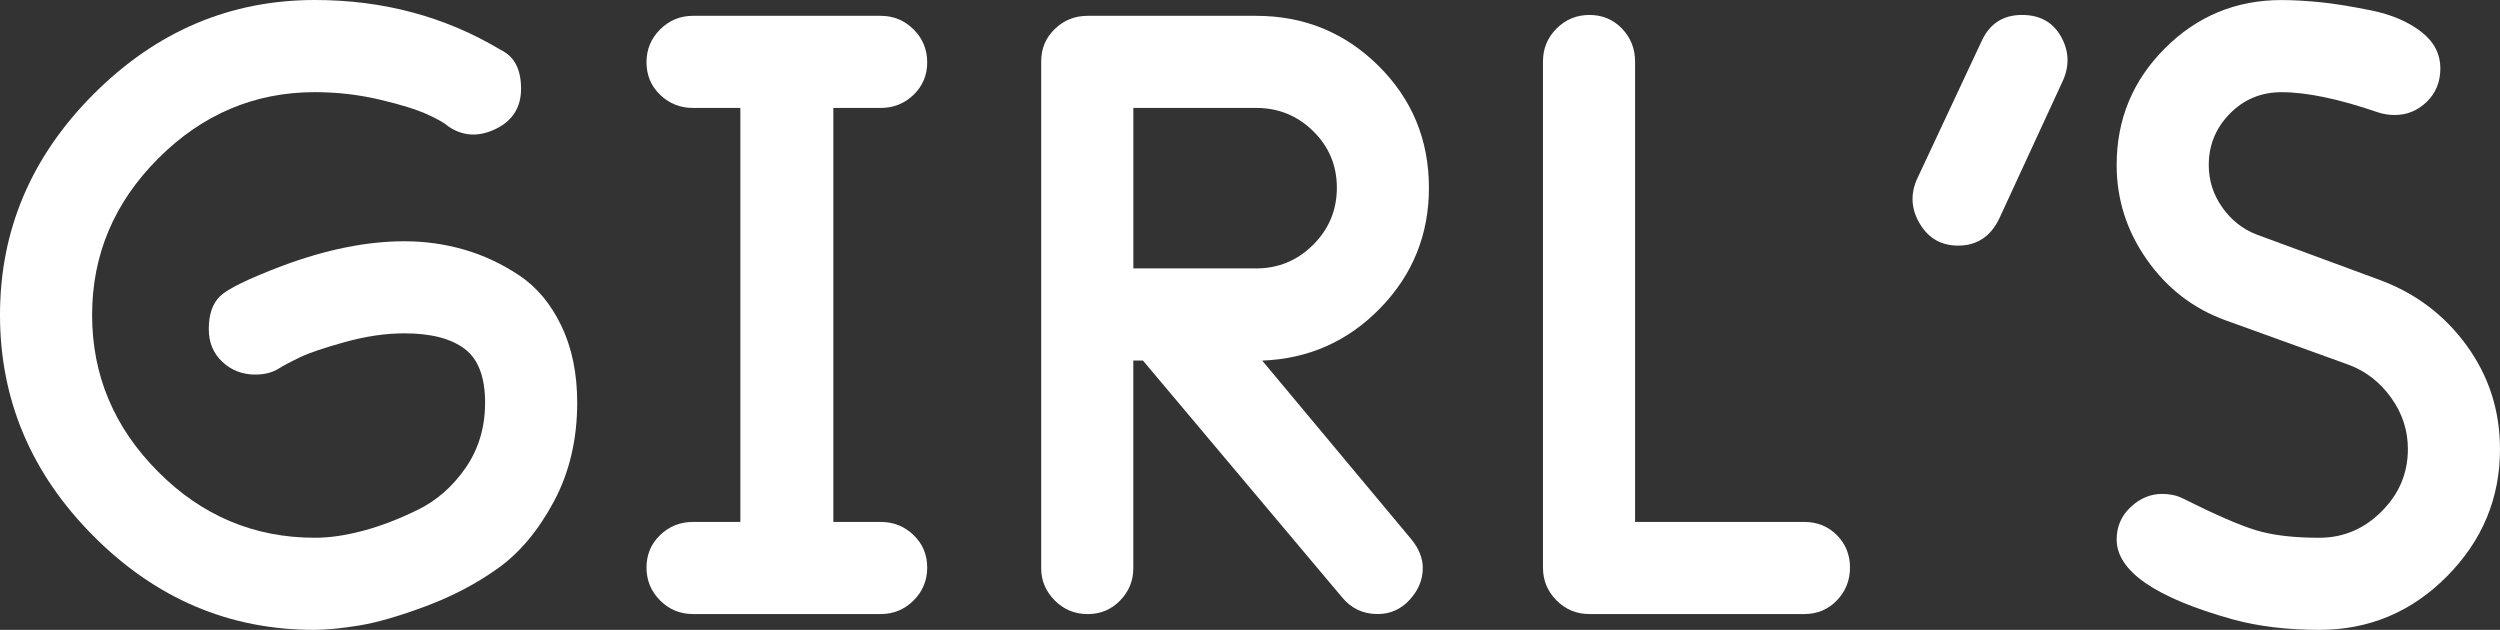
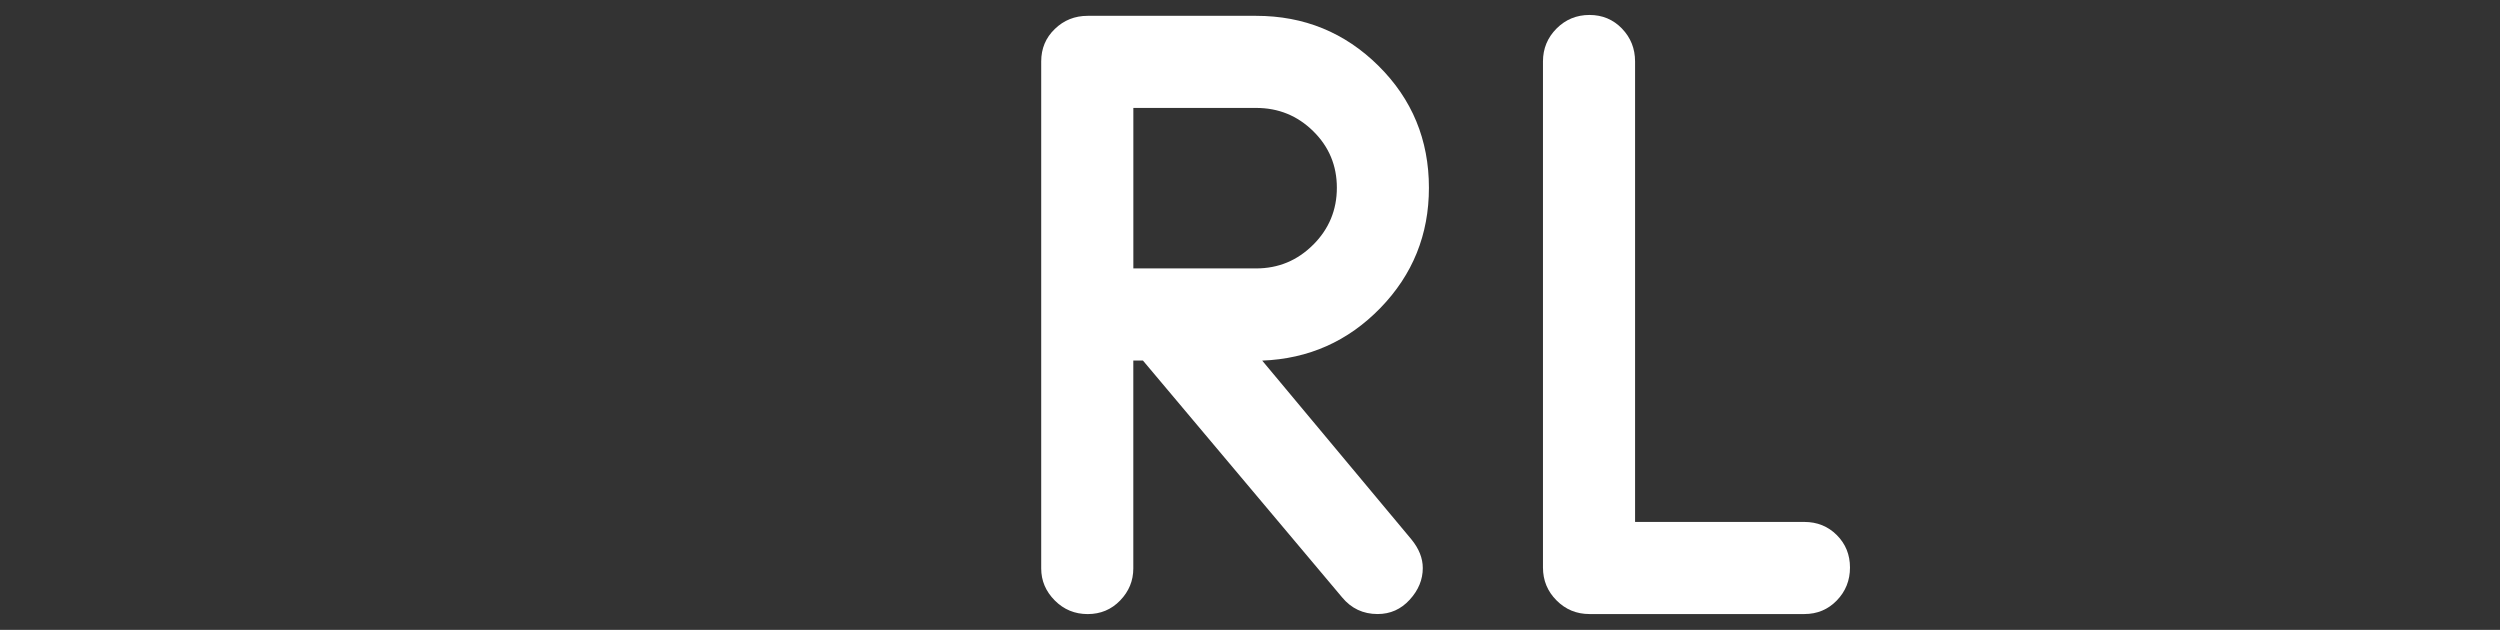
<svg xmlns="http://www.w3.org/2000/svg" id="_レイヤー_2" viewBox="0 0 62.699 15.797">
  <rect x="0" y="0" width="62.699" height="15.797" fill="#333333" stroke="none" />
  <defs>
    <style>.cls-1{fill:#fff;stroke-width:0px;}</style>
  </defs>
  <g id="_レイヤー_1-2">
-     <path class="cls-1" d="m9.108,13.311c.44-.117.898-.293,1.375-.528.477-.234.876-.587,1.199-1.056.322-.469.484-1.012.484-1.628,0-.646-.173-1.097-.517-1.353-.345-.258-.847-.386-1.507-.386-.47,0-.968.073-1.496.22s-.906.275-1.133.385c-.228.11-.4.202-.517.275-.162.104-.36.154-.594.154-.323,0-.598-.106-.825-.319-.228-.212-.341-.487-.341-.825,0-.366.095-.641.286-.824.19-.184.711-.437,1.562-.76,1.1-.41,2.119-.615,3.058-.615.513,0,1.012.069,1.496.209.484.139.946.355,1.386.648.44.294.792.715,1.056,1.266.264.55.396,1.191.396,1.925,0,.924-.195,1.749-.583,2.475-.389.726-.854,1.284-1.397,1.673-.543.389-1.148.707-1.815.956-.668.249-1.225.411-1.672.484s-.825.11-1.133.11c-2.127,0-3.971-.785-5.533-2.354S0,10.025,0,7.898.784,3.924,2.354,2.354C3.923.785,5.771,0,7.898,0c1.716,0,3.271.418,4.664,1.254.337.162.506.484.506.969,0,.469-.213.807-.638,1.012-.426.205-.822.184-1.188-.066-.074-.072-.246-.172-.517-.297-.271-.124-.671-.249-1.199-.373-.528-.125-1.071-.188-1.628-.188-1.511,0-2.82.554-3.927,1.66-1.108,1.108-1.661,2.418-1.661,3.928,0,1.511.55,2.82,1.65,3.927,1.1,1.108,2.413,1.661,3.938,1.661.366,0,.77-.059,1.21-.176Z" />
-     <path class="cls-1" d="m18.568,2.707h-1.188c-.323,0-.598-.111-.825-.33-.228-.221-.341-.492-.341-.814s.113-.598.341-.825.502-.341.825-.341h4.708c.322,0,.597.113.825.341s.341.503.341.825-.114.594-.341.814c-.228.219-.502.33-.825.33h-1.188v10.383h1.188c.322,0,.597.11.825.33.228.221.341.492.341.814s-.114.598-.341.825-.502.341-.825.341h-4.708c-.323,0-.598-.113-.825-.341s-.341-.503-.341-.825.113-.594.341-.814c.228-.22.502-.33.825-.33h1.188V2.707Z" />
    <path class="cls-1" d="m31.655,9.043l3.742,4.484c.19.232.286.472.286.719,0,.291-.109.556-.328.795-.219.24-.487.359-.805.359-.362,0-.659-.139-.89-.418l-4.995-5.939h-.242v5.213c0,.309-.11.576-.33.804s-.492.341-.814.341c-.323,0-.598-.113-.825-.341s-.341-.495-.341-.804V1.541c0-.323.113-.595.341-.814.228-.221.502-.33.825-.33h4.224c1.202,0,2.225.418,3.069,1.254.843.836,1.265,1.855,1.265,3.059,0,1.173-.406,2.178-1.217,3.014-.812.836-1.8,1.275-2.966,1.32Zm1.279-2.904c.396-.396.594-.873.594-1.43,0-.558-.198-1.031-.594-1.42s-.873-.582-1.43-.582h-3.08v4.025h3.08c.557,0,1.034-.198,1.43-.594Z" />
    <path class="cls-1" d="m41.007,13.09h4.246c.322,0,.594.11.814.33.22.221.33.492.33.814s-.11.598-.33.825c-.22.228-.492.341-.814.341h-5.39c-.323,0-.598-.113-.825-.341-.228-.228-.341-.503-.341-.825V1.541c0-.323.114-.598.341-.826.227-.227.502-.34.825-.34s.594.113.814.34c.22.229.33.503.33.826v11.549Z" />
-     <path class="cls-1" d="m48.154,5.621c-.218-.359-.247-.729-.085-1.111l1.628-3.476c.201-.44.539-.659,1.013-.659.446,0,.77.178.973.532s.224.721.062,1.098l-1.596,3.458c-.217.465-.563.697-1.04.697-.419,0-.737-.18-.955-.539Z" />
-     <path class="cls-1" d="m62.699,11.264c0,1.232-.444,2.297-1.331,3.191s-1.955,1.342-3.201,1.342c-.807,0-1.533-.088-2.178-.265-1.936-.542-2.904-1.21-2.904-2.002,0-.322.117-.594.352-.813.234-.221.499-.33.792-.33.19,0,.359.037.506.109.821.411,1.437.679,1.848.803.41.125.938.188,1.584.188.601,0,1.122-.22,1.562-.66.44-.439.66-.961.66-1.562,0-.47-.139-.898-.418-1.287-.278-.389-.63-.664-1.056-.826l-3.102-1.12c-.807-.293-1.463-.8-1.969-1.519-.506-.718-.759-1.51-.759-2.375,0-1.145.403-2.119,1.21-2.926.806-.807,1.782-1.211,2.926-1.211.293,0,.62.02.979.055.359.037.789.107,1.287.209.499.104.909.279,1.232.529.323.249.484.557.484.924,0,.337-.114.615-.341.836-.228.22-.495.33-.803.33-.147,0-.286-.022-.418-.066-.983-.338-1.79-.506-2.42-.506-.513,0-.946.18-1.298.539s-.528.789-.528,1.287c0,.387.112.742.338,1.062s.512.547.862.682l3.102,1.144c.897.335,1.622.886,2.174,1.65.552.765.828,1.628.828,2.589Z" />
  </g>
</svg>